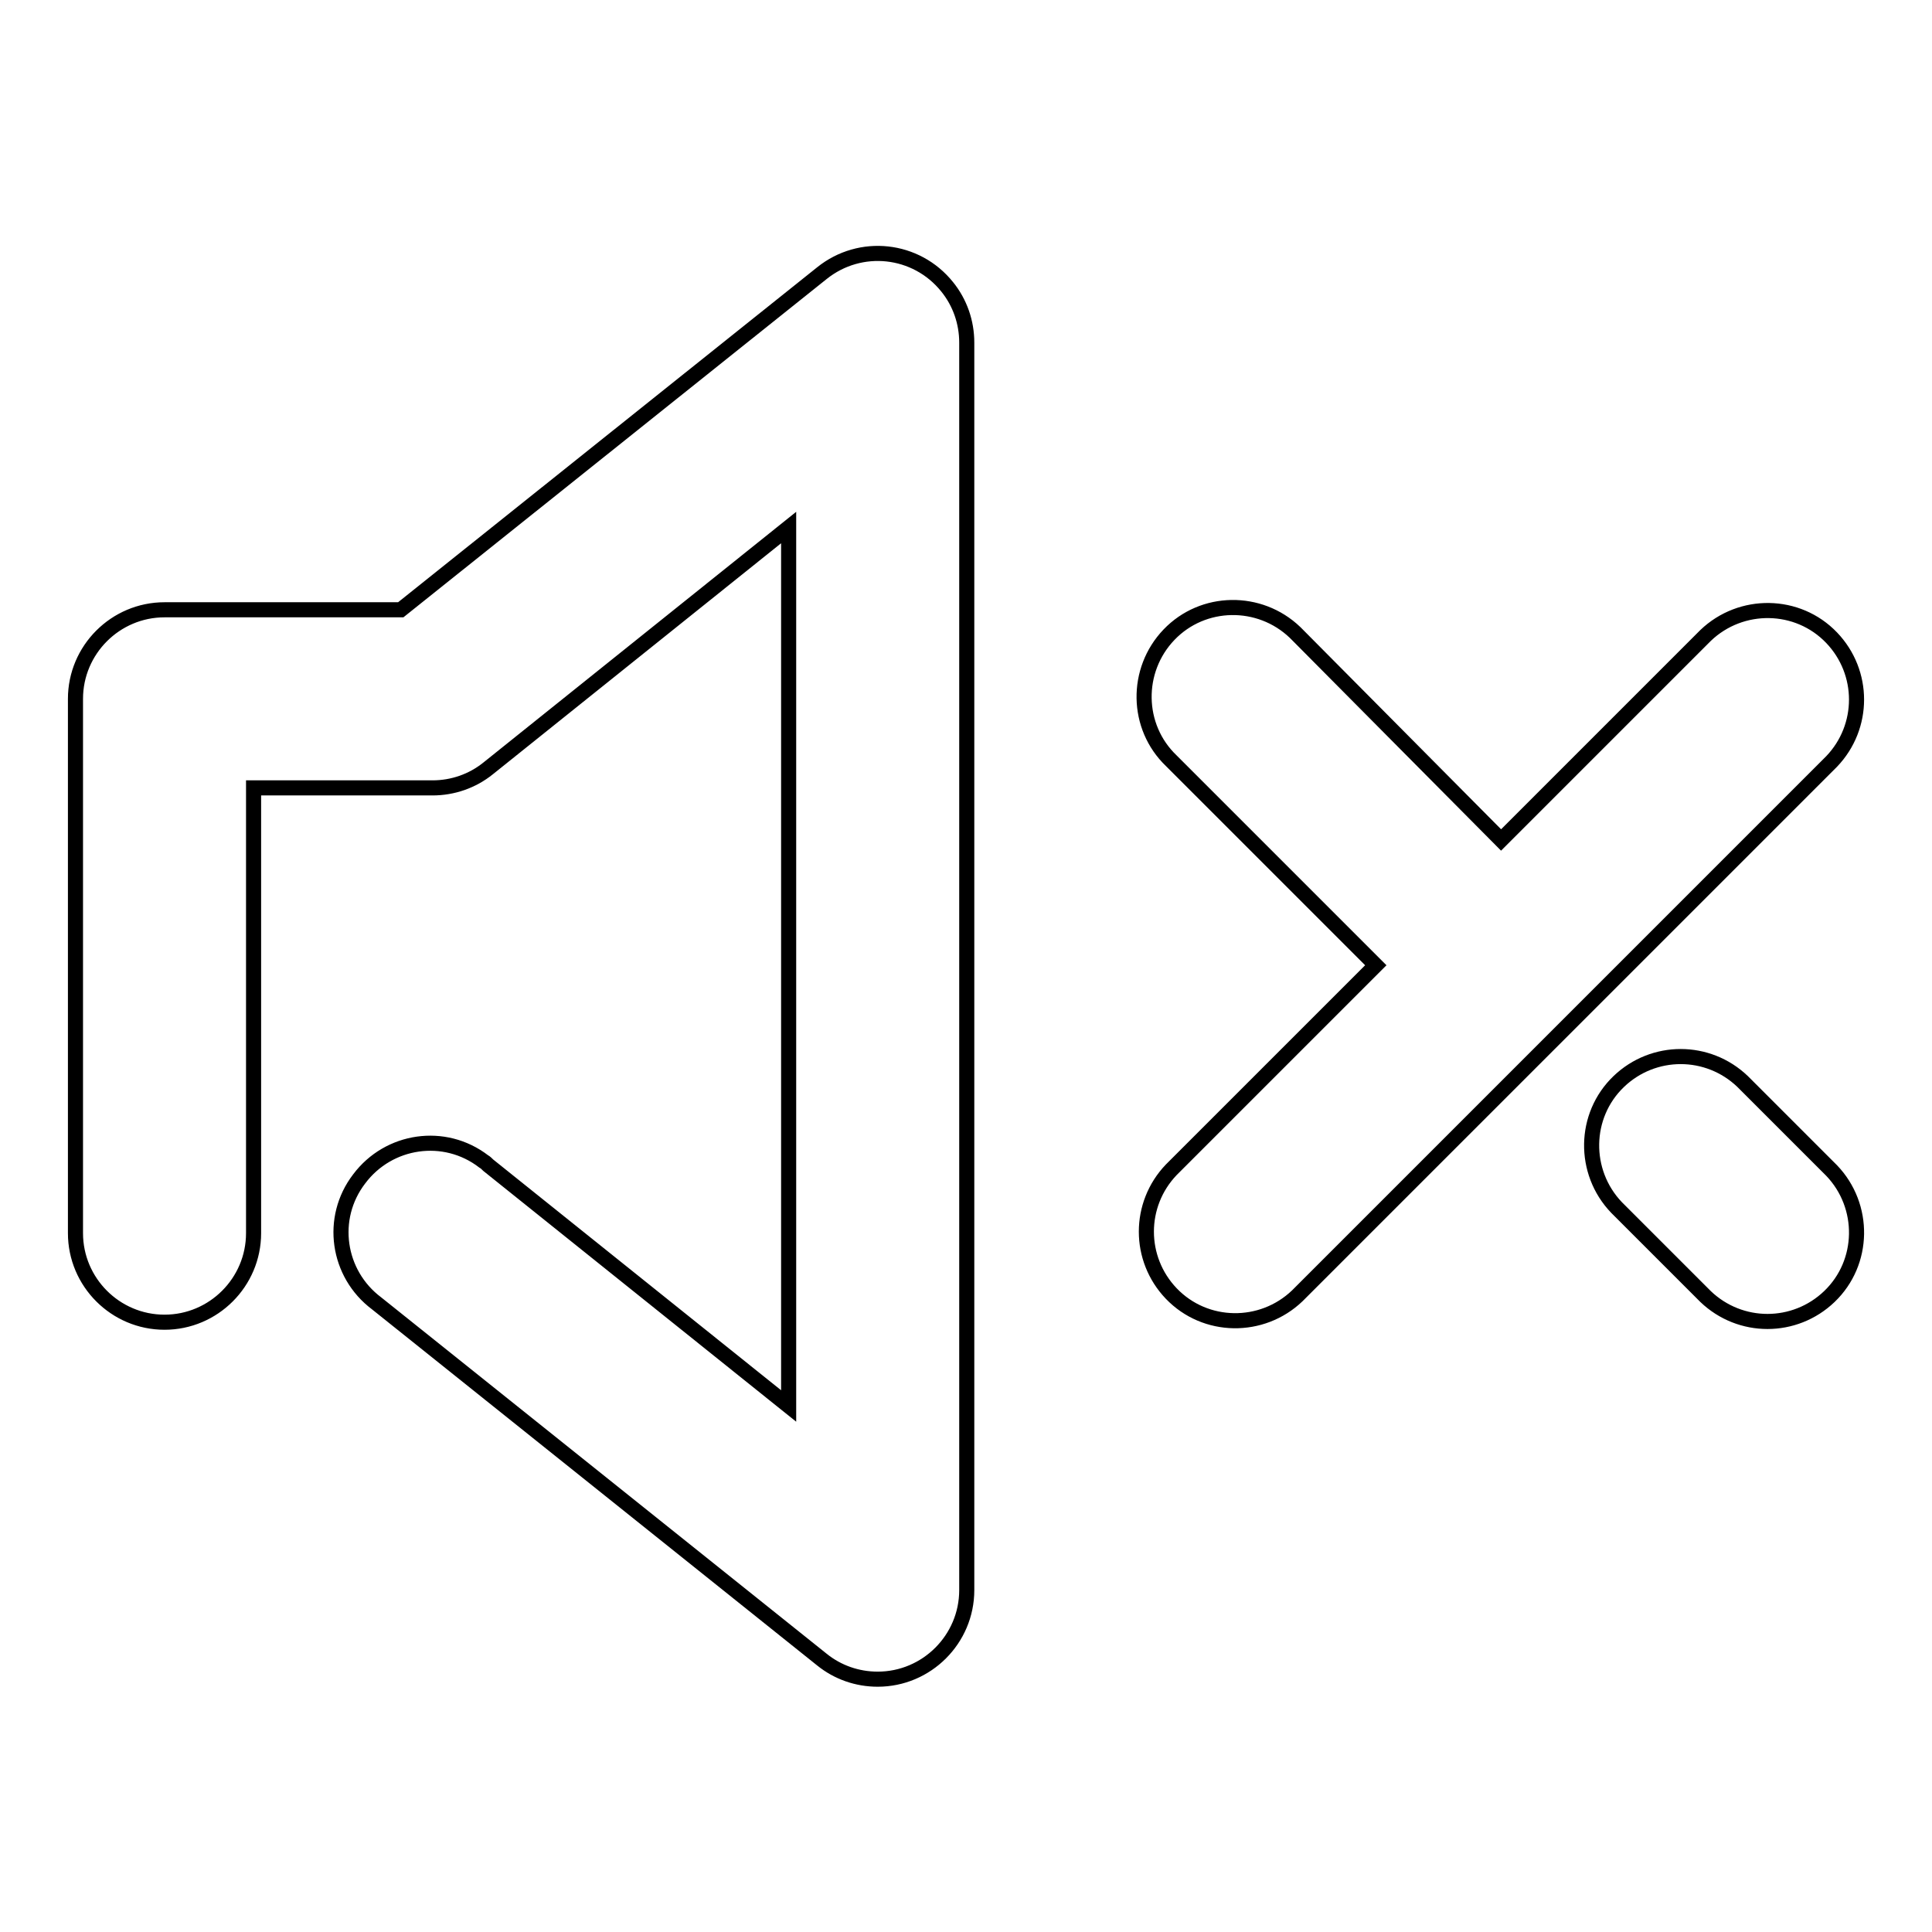
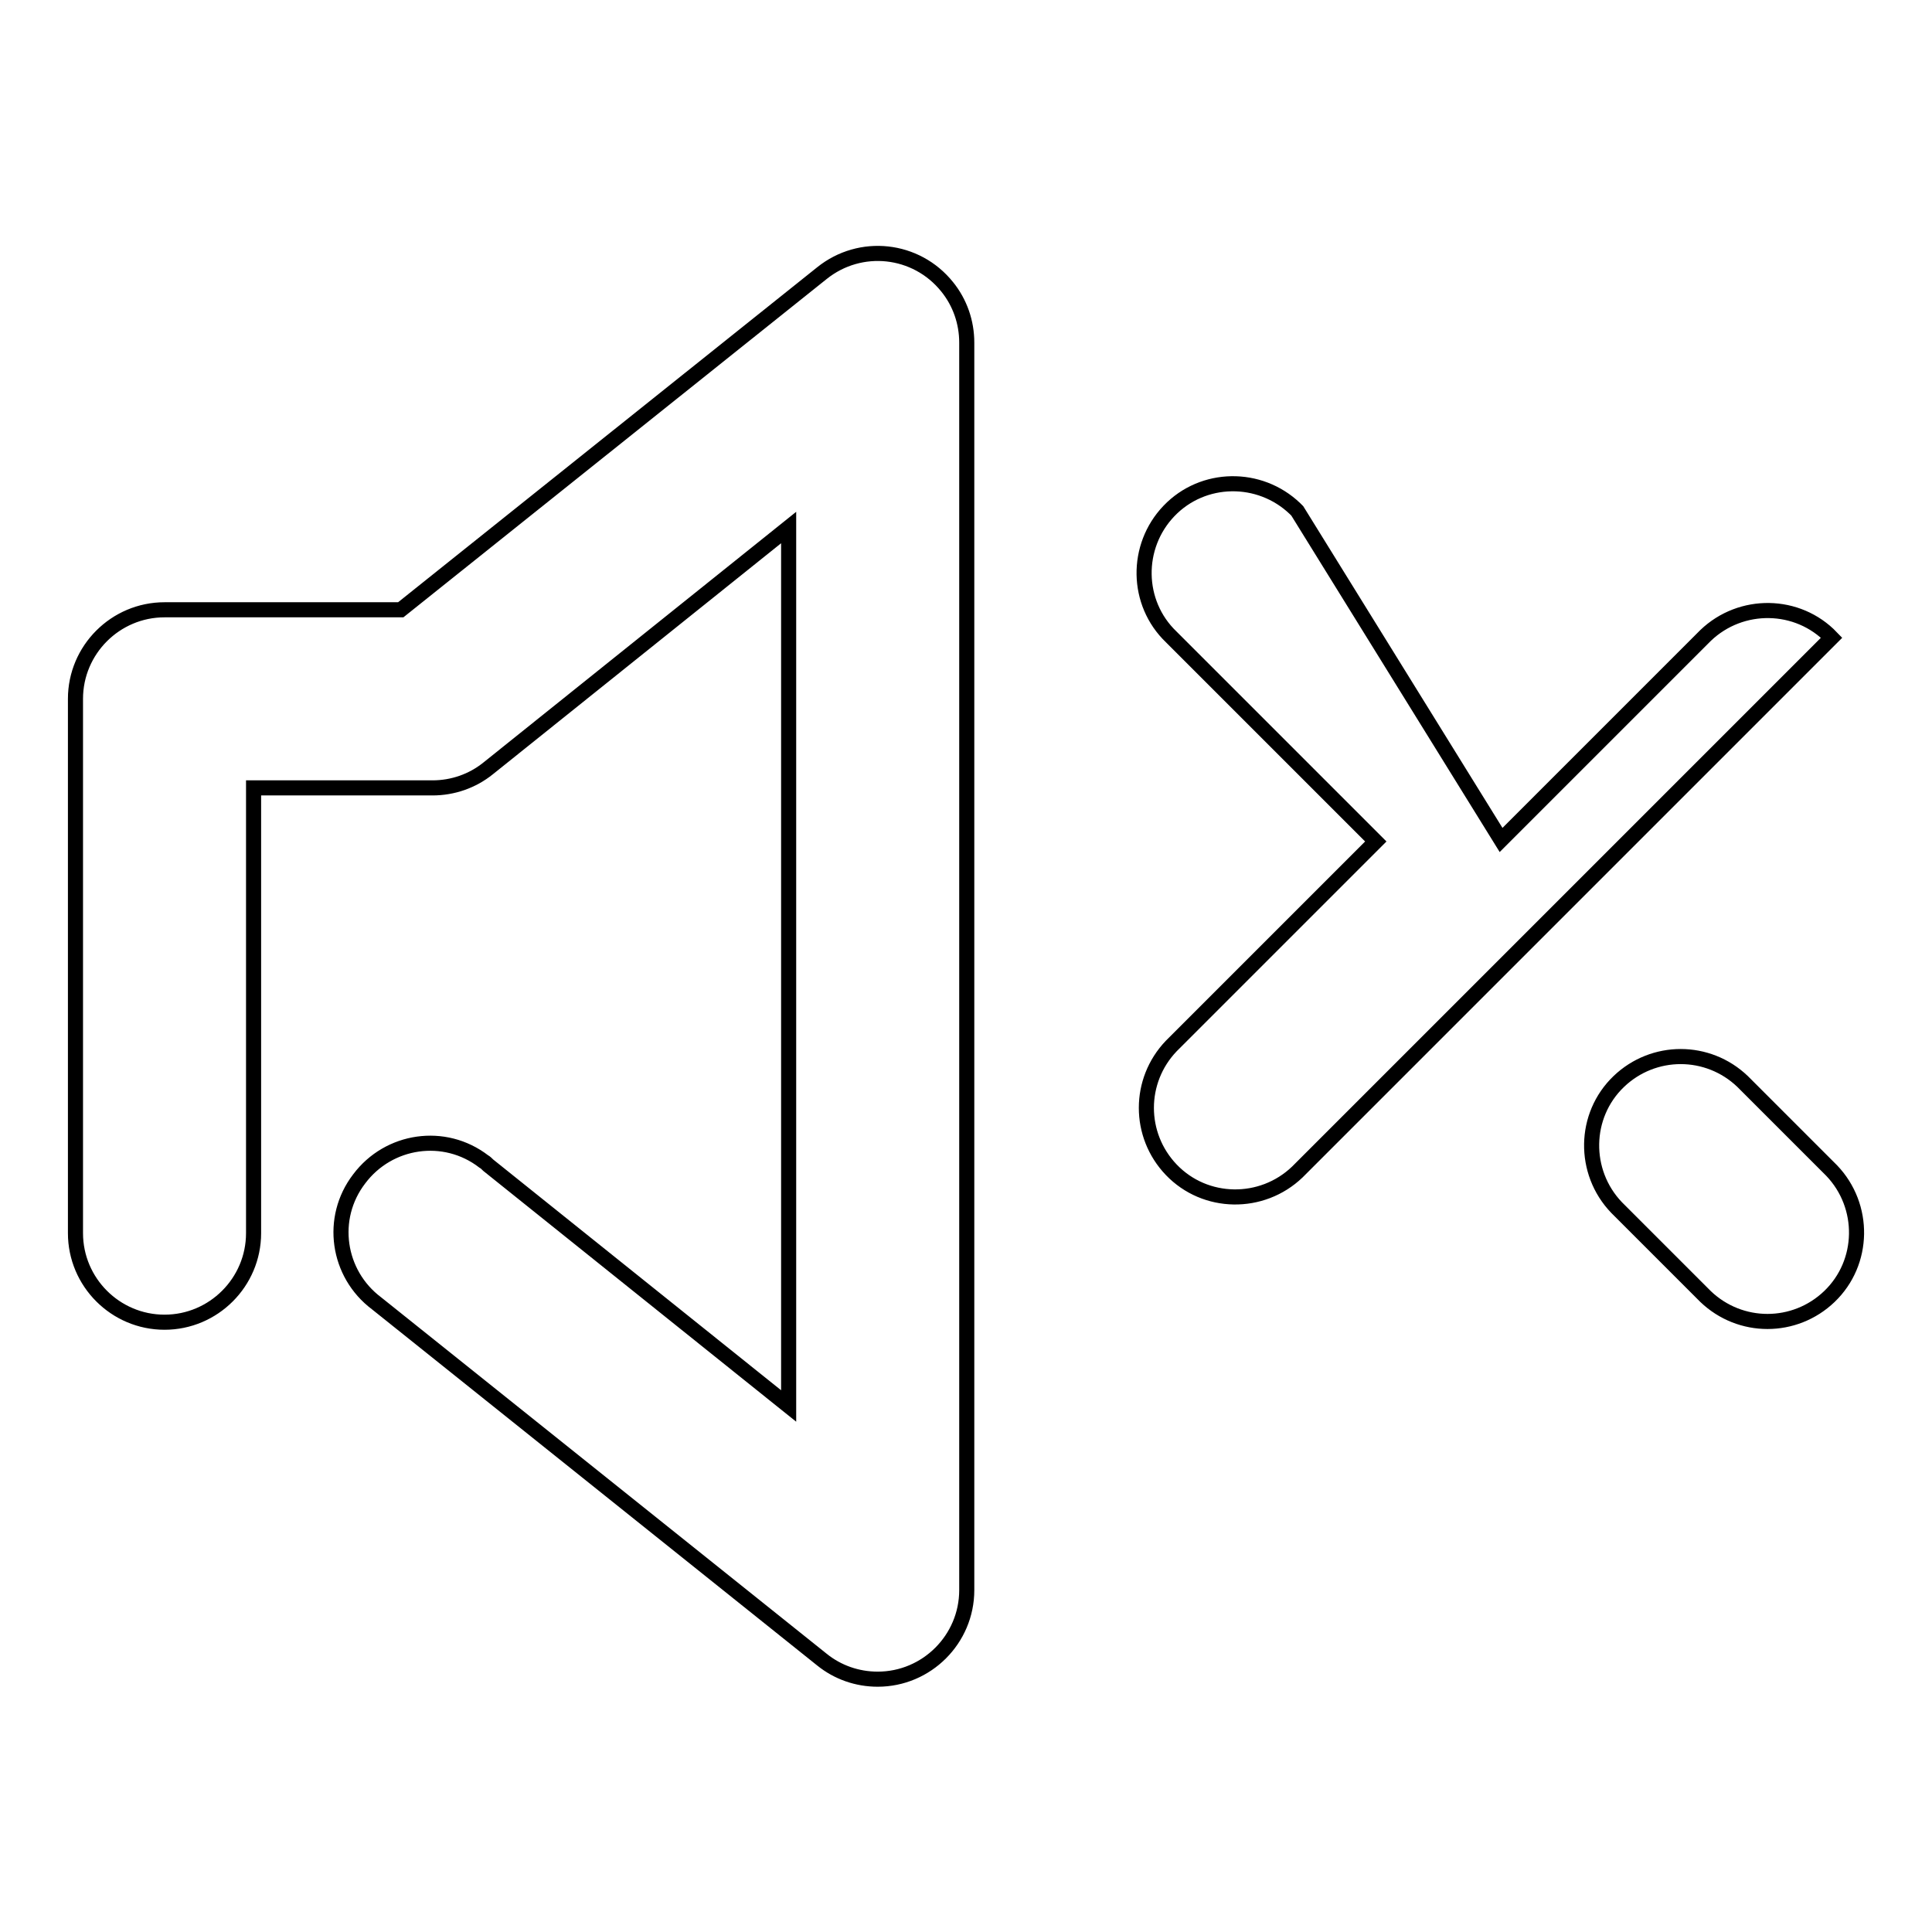
<svg xmlns="http://www.w3.org/2000/svg" version="1.1" x="0px" y="0px" viewBox="0 0 256 256" enable-background="new 0 0 256 256" xml:space="preserve">
  <g>
-     <path stroke-width="2" fill-opacity="0" stroke="#000000" d="M198.9,111.3L226,84.2c4.7-4.5,12.2-4.4,16.7,0.3c4.4,4.6,4.4,11.8,0,16.4l-70.8,70.8 c-4.7,4.5-12.2,4.4-16.7-0.3c-4.4-4.6-4.4-11.8,0-16.4l27.1-27.1l-27.1-27.1c-4.7-4.5-4.8-12-0.3-16.7c4.5-4.7,12-4.8,16.7-0.3 c0.1,0.1,0.2,0.2,0.3,0.3L198.9,111.3z M33.6,104.4v59c0,6.5-5.3,11.8-11.8,11.8c-6.5,0-11.8-5.3-11.8-11.8V92.6 c0-6.5,5.3-11.8,11.8-11.8h31.3l55.8-44.6c5.1-4.1,12.5-3.3,16.6,1.8c1.7,2.1,2.6,4.7,2.6,7.4v165.3c0,6.5-5.3,11.8-11.8,11.8 c-2.7,0-5.3-0.9-7.4-2.6l-59-47.2c-5.2-3.9-6.3-11.3-2.3-16.5c3.9-5.2,11.3-6.3,16.5-2.3c0.2,0.1,0.4,0.3,0.6,0.5l39.8,31.9V69.9 l-39.8,31.9c-2.1,1.7-4.7,2.6-7.4,2.6H33.6z M214.2,160c-4.5-4.7-4.4-12.2,0.3-16.7c4.6-4.4,11.8-4.4,16.4,0l11.8,11.8 c4.5,4.7,4.4,12.2-0.3,16.7c-4.6,4.4-11.8,4.4-16.4,0L214.2,160z" />
+     <path stroke-width="2" fill-opacity="0" stroke="#000000" d="M198.9,111.3L226,84.2c4.7-4.5,12.2-4.4,16.7,0.3l-70.8,70.8 c-4.7,4.5-12.2,4.4-16.7-0.3c-4.4-4.6-4.4-11.8,0-16.4l27.1-27.1l-27.1-27.1c-4.7-4.5-4.8-12-0.3-16.7c4.5-4.7,12-4.8,16.7-0.3 c0.1,0.1,0.2,0.2,0.3,0.3L198.9,111.3z M33.6,104.4v59c0,6.5-5.3,11.8-11.8,11.8c-6.5,0-11.8-5.3-11.8-11.8V92.6 c0-6.5,5.3-11.8,11.8-11.8h31.3l55.8-44.6c5.1-4.1,12.5-3.3,16.6,1.8c1.7,2.1,2.6,4.7,2.6,7.4v165.3c0,6.5-5.3,11.8-11.8,11.8 c-2.7,0-5.3-0.9-7.4-2.6l-59-47.2c-5.2-3.9-6.3-11.3-2.3-16.5c3.9-5.2,11.3-6.3,16.5-2.3c0.2,0.1,0.4,0.3,0.6,0.5l39.8,31.9V69.9 l-39.8,31.9c-2.1,1.7-4.7,2.6-7.4,2.6H33.6z M214.2,160c-4.5-4.7-4.4-12.2,0.3-16.7c4.6-4.4,11.8-4.4,16.4,0l11.8,11.8 c4.5,4.7,4.4,12.2-0.3,16.7c-4.6,4.4-11.8,4.4-16.4,0L214.2,160z" />
  </g>
</svg>